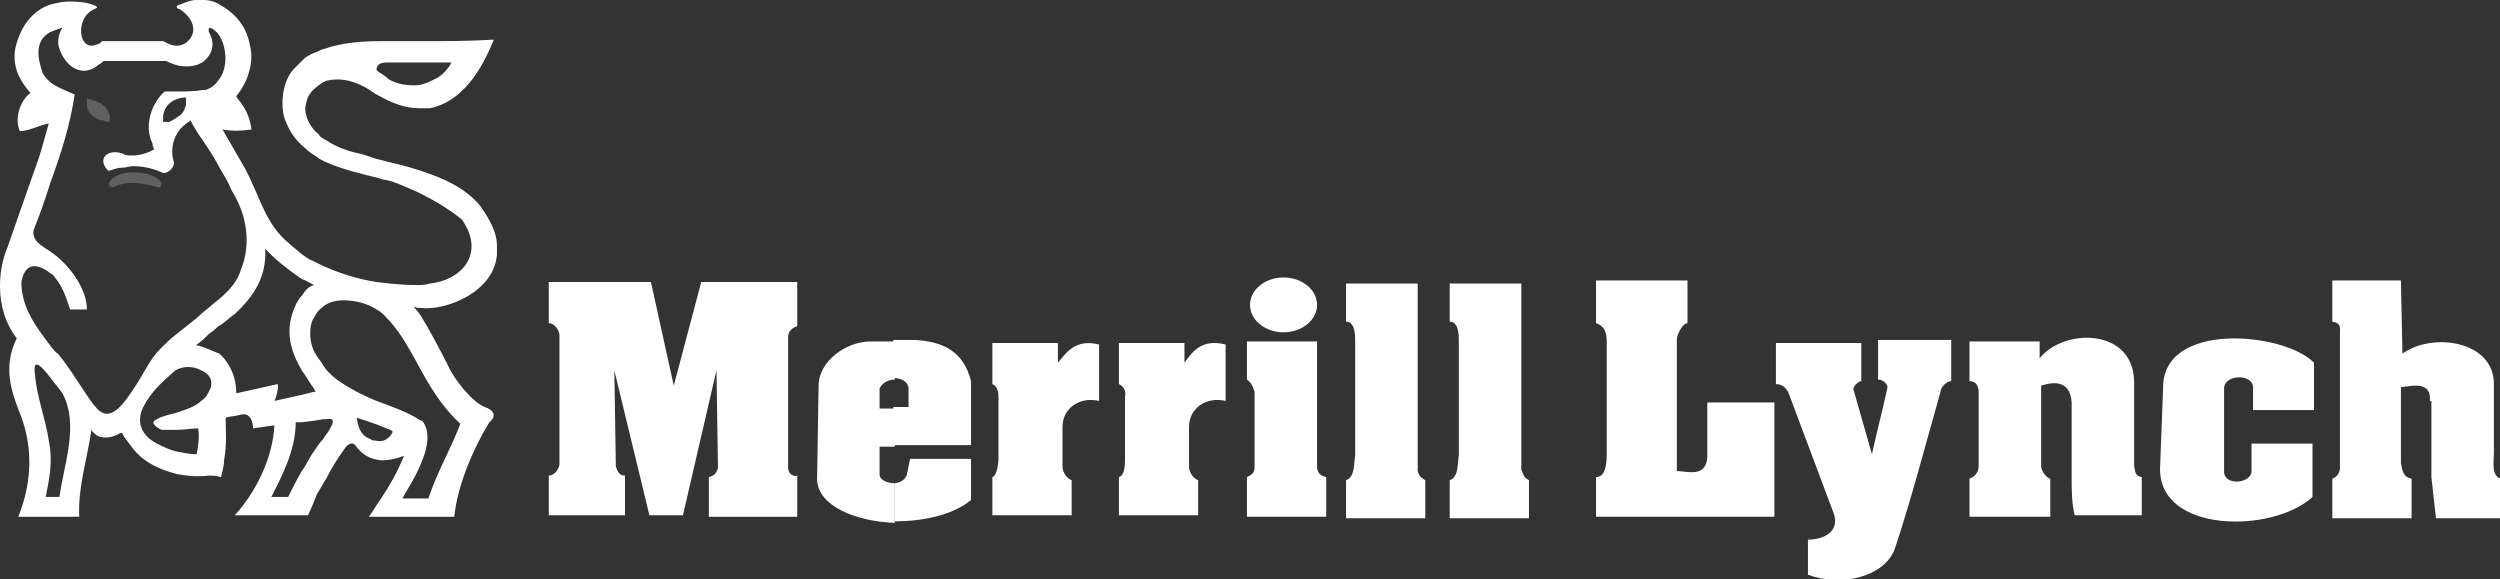
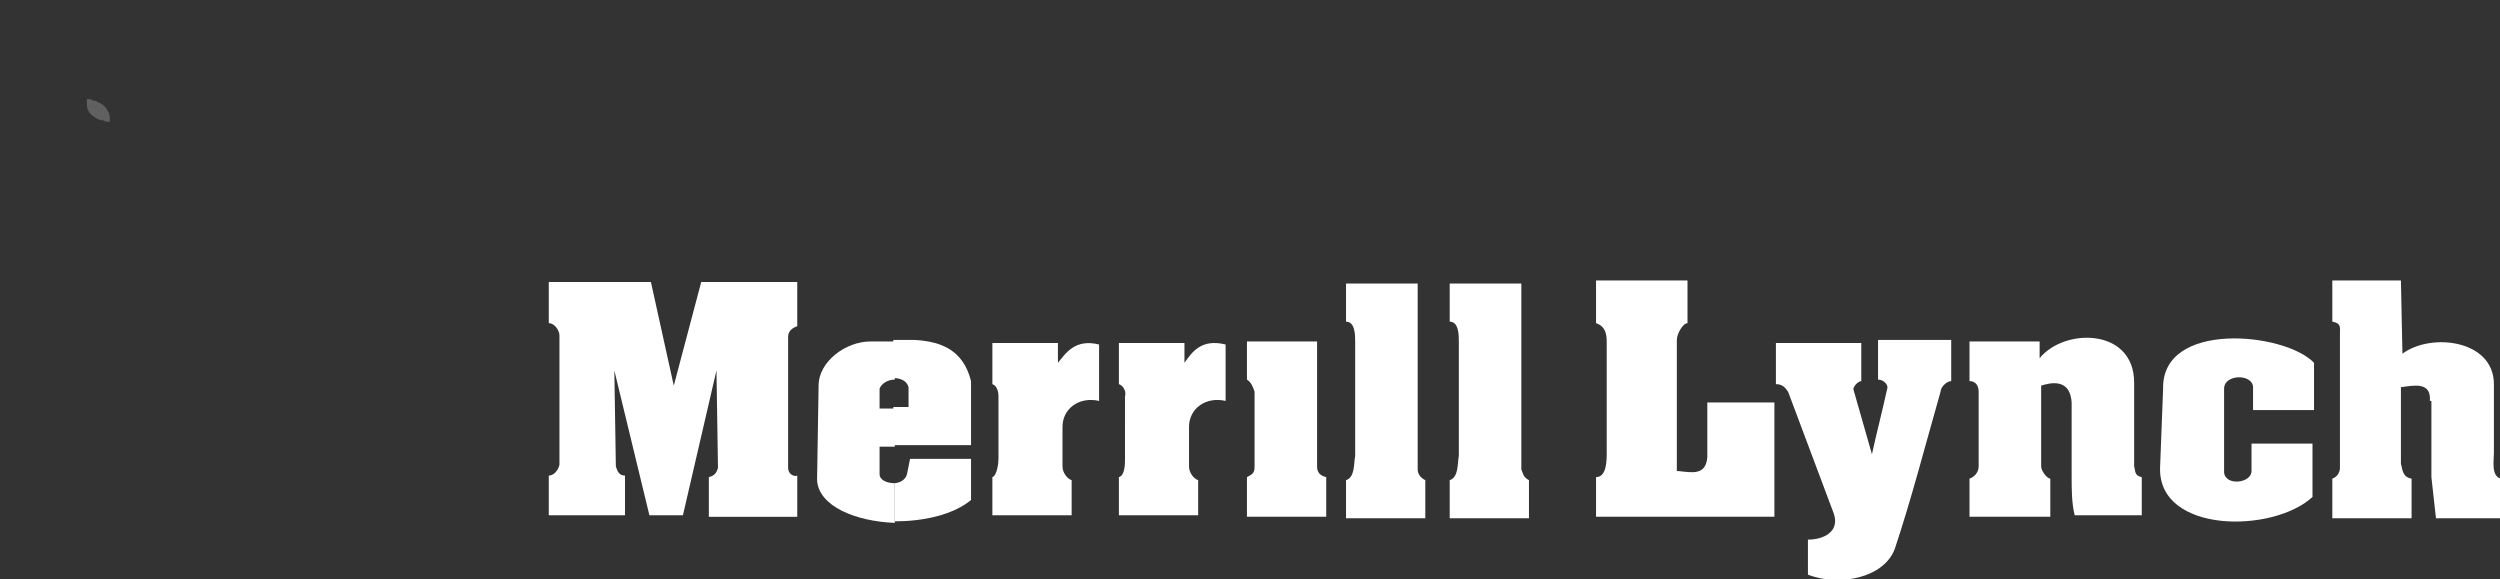
<svg xmlns="http://www.w3.org/2000/svg" version="1.1" id="Layer_1" x="0px" y="0px" width="164" height="38" viewBox="0 0 164 38" style="enable-background:new 0 0 164 38;" xml:space="preserve">
  <rect x="0" y="0" width="164" height="38" fill="#333333" stroke="none" />
  <style type="text/css">
	.st0{fill:#FFFFFF;}
	.st1{fill:#606060;}
</style>
  <g id="g6">
    <g id="XMLID_1_">
      <g>
        <path class="st0" d="M159.4,26.3c0.1-1.3-1.1-1-1.9-0.9v5c0.1,0.4,0.1,0.9,0.7,1v2.6H153v-2.6c0.3-0.1,0.5-0.4,0.5-0.7v-8.8     c0-0.4,0.1-0.7-0.5-0.8v-2.7h4.5l0.1,4.8c1.9-1.4,6-0.9,6,2v4.5c0,0.5-0.2,1.6,0.5,1.7V34h-4.3c-0.1-0.9-0.2-1.8-0.3-2.7V26.3z" />
        <path class="st0" d="M141.9,25.5c-0.1-4.5,8-3.7,9.9-1.7v3.1h-4v-1.4c0.1-1-1.9-1-1.9,0V31c0.1,0.9,1.8,0.7,1.8-0.1v-1.8h4v3.5     c-2.6,2.4-10.1,2.4-10-1.9L141.9,25.5z" />
        <path class="st0" d="M135.9,26.4c-0.1-1.6-1.4-1.3-2-1.1v5.3c0,0.3,0.4,0.8,0.6,0.8v2.5h-5.3v-2.5c0.3-0.1,0.6-0.4,0.6-0.8v-4.9     c0-0.4-0.2-0.7-0.6-0.7v-2.6h4.6v1.1c1.6-2,6.2-2,6.2,1.6v5.5c0.1,0.3,0,0.6,0.5,0.7v2.5l-4.4,0c-0.2-0.8-0.2-1.7-0.2-2.6V26.4z" />
        <path class="st0" d="M128,22.4V25c-0.3,0-0.7,0.4-0.7,0.7c-1,3.5-1.9,7-3,10.3c-0.7,1.9-3.6,2.5-5.7,1.7v-2.3     c1,0,2.1-0.5,1.7-1.7l-3-8c-0.2-0.3-0.4-0.5-0.8-0.5v-2.7h5.6V25c-0.2,0-0.6,0.4-0.5,0.6l1.2,4.2c0.3-1.4,0.7-2.9,1-4.3     c0.1-0.2-0.2-0.6-0.6-0.6v-2.6H128z" />
        <path class="st0" d="M110.1,30.9c0.9,0.1,1.8,0.3,1.9-0.9v-3.6h4.4v7.5h-11.7v-2.6c0.7,0,0.7-1.1,0.7-1.6v-7.3     c0-0.5-0.1-1-0.7-1.2v-2.8h6v2.8c-0.3,0-0.7,0.7-0.7,1.1V30.9z" />
        <path class="st0" d="M100.3,31.5v2.5h-5.2v-2.5c0.6-0.2,0.5-1.1,0.6-1.6v-7.5c0-0.4,0-1.3-0.6-1.3v-2.5h4.7v12.2     C99.9,31,99.9,31.3,100.3,31.5z" />
        <path class="st0" d="M93.5,31.5v2.5h-5.2v-2.5c0.6-0.2,0.5-1.1,0.6-1.6v-7.5c0-0.4,0-1.3-0.6-1.3v-2.5H93v12.2     C93,31,93.1,31.3,93.5,31.5z" />
        <path class="st0" d="M87,31.3v2.6h-5.2v-2.6c0.4-0.2,0.5-0.3,0.5-0.7v-4.9c-0.1-0.3-0.2-0.6-0.5-0.8v-2.5h4.6v8.2     C86.4,31,86.6,31.2,87,31.3z" />
-         <path class="st0" d="M86.4,20c0,1-1,1.8-2.2,1.8c-1.2,0-2.2-0.8-2.2-1.8c0-1,1-1.8,2.2-1.8C85.4,18.2,86.4,19,86.4,20z" />
        <path class="st0" d="M80.4,22.6v3.7C79.1,26,78,26.8,78,28v2.6c0,0.4,0.3,0.8,0.6,0.9v2.3h-5.2v-2.5c0.4-0.1,0.4-0.9,0.4-1.2V26     c0.1-0.3-0.1-0.7-0.4-0.8v-2.7h4.3v1.3C78.2,23.1,78.8,22.2,80.4,22.6z" />
        <path class="st0" d="M69.4,23.8c0.5-0.6,1.1-1.6,2.7-1.2v3.7c-1.3-0.3-2.4,0.5-2.4,1.7v2.6c0,0.4,0.3,0.8,0.6,0.9v2.3h-5.2v-2.5     c0.3-0.1,0.4-0.9,0.4-1.2V26c0-0.3-0.1-0.7-0.4-0.8v-2.7h4.3V23.8z" />
        <path class="st0" d="M60,22.3c1.8,0.1,3.2,0.7,3.7,2.7v4.2h-5.1v-2.5h1v-1.3c-0.1-0.4-0.5-0.6-1-0.6v-2.5H60z" />
        <path class="st0" d="M58.6,31.7c0.4,0,0.8-0.2,0.9-0.6l0.2-1l4,0v2.7c-1.2,1-3.2,1.4-5,1.4V31.7z" />
        <path class="st0" d="M57.7,29.2v1.9c0,0.4,0.5,0.6,1,0.6v2.6c-2.6-0.1-5-1.1-5.1-2.8l0.1-6.2c0-1.6,1.8-2.9,3.4-2.9h1.6v2.5     c-0.5,0-0.9,0.3-1,0.6v1.3h1v2.5H57.7z" />
        <path class="st0" d="M52.3,31.2v2.7h-5.8v-2.6c0.4-0.1,0.5-0.3,0.6-0.6l-0.1-6.4l-2.2,9.5h-2.2l-2.3-9.5l0.1,6.3     c0.1,0.3,0.2,0.6,0.6,0.6v2.6h-5v-2.6c0.3,0,0.6-0.3,0.7-0.7V22c0-0.3-0.3-0.8-0.7-0.8v-2.7h6.7l1.5,6.8l1.8-6.8h6.3v2.9     c-0.3,0.1-0.6,0.3-0.6,0.7v8.6C51.7,31.1,52.1,31.3,52.3,31.2z" />
-         <path class="st1" d="M8.7,11.3c0.8,0,1.6,0.2,1.9,0.7c0,0.1,0,0.3-0.2,0.3C9.7,12.1,9.2,12,8.7,12c-0.5,0-0.9,0.1-1.3,0.3     c-0.3-0.1-0.3-0.2-0.2-0.4C7.5,11.5,8.1,11.3,8.7,11.3z" />
        <path class="st1" d="M7.2,7.6c0,0.1,0,0.3,0,0.4c-0.1,0-0.3,0-0.4-0.1C6.7,7.9,6.6,7.9,6.4,7.8C6,7.6,5.7,7.3,5.7,6.9     c0-0.2,0-0.3,0-0.4c0.2,0,0.3,0,0.4,0.1c0.1,0,0.2,0,0.3,0.1C6.8,6.8,7.1,7.2,7.2,7.6z" />
-         <path class="st0" d="M3.2,28.9c0.3,1.5,0,2.6-0.2,3.7h0.4l0.5,0c0.3-2.2,1.3-4.7,0.2-6.8c0,0-0.3-0.4-0.7-0.9     c-0.6-0.8-1.3-1.6-1.1-0.3C2.4,26,3,27.5,3.2,28.9z M24.6,28.9c0.5,0.1,0.7,0,1-0.3c0.2-0.3,0.2-0.3,0-0.4l-1-0.4l-1.2-0.4     c0.1,0.7,0.3,1.2,0.9,1.4C24.4,28.9,24.5,28.9,24.6,28.9z M25.4,4.1c-0.4,0-0.7,0.1-0.7,0.5c0.2,0.2,0.5,0.3,0.8,0.6     c0.5,0.3,1.1,0.4,1.7,0.4c0.5,0,0.9-0.2,1.3-0.4c0.5-0.2,1-0.8,1.1-1.1h-2.5H25.4z M21.1,23.8c0.5,0.9,1.4,1.4,2.3,1.9     c0.4,0.2,0.8,0.4,1.3,0.6c0.8,0.3,1.7,0.6,2.6,1.1c0.1,0.1,0.3,0.2,0.4,0.2c0.7,0.9,0.2,2.3-0.4,3.5c-0.3,0.6-0.7,1.2-0.9,1.6     h0.9h0.8c0.6-1.8,1.5-3.3,2.1-4.9c-1.3-1.2-2.1-2.6-2.9-4.1c-0.5-0.9-1-1.8-1.7-2.6c-0.3-0.3-0.5-0.6-0.9-0.8     c-0.6-0.4-1.4-0.6-2.2-0.6c-0.6,0-1.1,0.2-1.4,0.5c-0.3,0.2-0.4,0.5-0.6,0.8c-0.2,0.5-0.2,1.2,0,1.8     C20.6,23.1,20.8,23.4,21.1,23.8z M19.4,27.7c0,1.9-1,3.7-1.6,4.9h1.1c0.3-0.6,0.6-1.2,0.9-1.7c0.3-0.4,0.5-0.9,0.8-1.3     c0.2-0.3,0.4-0.6,0.6-0.8c0.1-0.2,0.3-0.4,0.4-0.6c0.3-0.5,0.4-0.8-0.2-0.7l-0.2,0l-0.6,0.1l-0.8,0.1L19.4,27.7z M13.4,22.8     c0.3,0.1,0.7,0.3,1,0.4c0,0,0.1,0.1,0.1,0.1c0.7,0.7,1,1.6,1,2.5l2.7-0.6c0.1,0,0,0.7-0.2,1.1l1.8-0.4l0.8-0.2l0.1,0     c0-0.1-0.1-0.1-0.1-0.2c-0.3-0.4-0.5-0.8-0.8-1.2c-0.7-1.2-1.2-2.6-0.4-4.3c0.1-0.2,0.2-0.4,0.4-0.6c0.2-0.3,0.4-0.6,0.8-0.7     c0,0,0.1,0,0.1,0c0,0-0.1,0-0.1,0c-0.2-0.1-0.5-0.3-0.8-0.4c-0.9-0.6-1.9-1.4-2.4-2c0.1,1.8-0.7,3.1-2,4.3     c-0.3,0.2-0.6,0.5-0.9,0.7c-0.2,0.1-0.3,0.2-0.5,0.4c-0.2,0.1-0.4,0.3-0.6,0.5c-0.2,0.2-0.5,0.4-0.6,0.5     C12.9,22.6,13.1,22.7,13.4,22.8z M11.6,6.5c-0.5,0.2-0.8,0.5-0.9,1.1c0,0.1,0,0.3,0,0.4c0.1,0,0.3,0,0.4,0     c0.2-0.1,0.4-0.2,0.5-0.3c0.4-0.2,0.5-0.5,0.6-0.8c0-0.2,0-0.3,0-0.5C12,6.4,11.9,6.4,11.6,6.5C11.7,6.5,11.6,6.5,11.6,6.5z      M11.6,31.1c-1.1-0.3-2.1-0.7-2.9-1.7c-0.2-0.3-0.5-0.6-0.7-1H7.9c-0.5,0.3-1,0.4-1.5,0.2c-0.1-0.1-0.3-0.2-0.4-0.4     c-0.3,2-0.9,3.8-0.8,5.7H3.3l-2.1,0c1-2.5,0.9-4.8,0.1-6.8c-0.6-1.5-1.1-3.1-0.2-4.9C0.4,21.3,0,20.1,0,18.8v-0.1     c0-0.9,0.2-1.8,0.5-2.5c2.7-7.8,1.7-4.6,2.7-8.1C2.6,8.2,1.9,8.6,1.3,8.6C0.9,7.7,1.4,6.5,2,6.1C1.3,5.3,0.8,4.4,1,3.2     c0.3-1.4,1.1-2.5,2.3-2.9c0.4-0.1,0.8-0.2,1.2-0.2c0.4,0,1.2,0,1.8,0.3c0.1,0.1,0.1,0.1-0.1,0.2C4.9,1.1,5.1,3.5,6.4,2.9     c0.1,0,0.2-0.1,0.3-0.2h1.9h2.1C11.1,2.9,11.3,3,11.6,3c0.9,0,1.8-1.3,0.2-2.4c-0.1,0-0.1,0-0.2-0.1c0,0,0,0,0-0.1     c0,0,0.1-0.1,0.2-0.1c0.5-0.2,1-0.4,1.6-0.3c0.3,0,0.7,0.1,1,0.3c0,0,0,0,0,0c1.1,0.6,1.8,1.5,2,2.7c0.3,1.1-0.2,2.5-0.9,3.3     c0,0.2,0.8,0.7,1,2.2c-0.8,0.1-1.3,0.1-1.9,0l1.5,2.6c1,1.9,1.3,3.6,2.9,4.9c0.2,0.2,0.5,0.4,0.7,0.6c0.3,0.2,0.5,0.4,0.8,0.5     c0.2,0.1,0.4,0.2,0.6,0.3c1.1,0.5,2.3,0.9,3.6,1.1c0.8,0.1,1.7,0.2,2.6,0.2c0.3,0,0.6,0,0.9-0.1c2-0.2,3.7-1.9,2.1-4.2     c-1-0.8-1.9-1.3-2.9-1.8c-0.5-0.2-1.1-0.5-1.7-0.7c-0.3-0.1-0.6-0.1-0.8-0.2c-1.2-0.3-2.5-0.6-3.6-1.1c-0.2-0.1-0.4-0.2-0.5-0.3     c-0.3-0.2-0.5-0.3-0.8-0.6c-0.5-0.4-0.9-0.9-1.2-1.6c-0.5-1-0.3-2.8,0.5-3.6c0.2-0.2,0.5-0.5,0.7-0.7c0.3-0.2,0.5-0.3,0.8-0.4     c0.2-0.1,0.4-0.2,0.5-0.2c1.1-0.4,2.5-0.5,3.6-0.5c0.1,0,0.2,0,0.3,0c0.8,0,1.5,0,2.3,0c1.7,0,3.3,0,4.9-0.1     c-0.5,1.2-1.7,4-4.2,4.5c-0.2,0-0.5,0-0.7,0c-1,0-1.9-0.4-2.6-0.8c-0.2-0.1-0.4-0.2-0.5-0.3c-1.2-0.8-2.2-0.9-3-0.7     c-0.2,0.1-0.4,0.2-0.5,0.3c-0.4,0.3-0.7,0.6-0.8,1.1c-0.1,0.3-0.1,0.6,0,0.9c0.1,0.4,0.4,0.9,0.8,1.2c0.1,0.2,0.3,0.3,0.5,0.4     c0.6,0.4,1.3,0.7,2.3,0.9c0.4,0.1,0.8,0.3,1.3,0.4c0.8,0.2,1.7,0.4,2.6,0.7c1.5,0.5,2.9,1.1,3.9,2.3c0.7,1,1.1,1.8,1.1,2.6v0.6     c-0.2,2.5-3.4,3.7-5,3.5c-0.2,0-0.3,0-0.5-0.1c0.1,0.1,0.3,0.3,0.5,0.6c0.5,0.8,1.3,2.3,1.8,3.3c0.4,0.9,1.6,2.4,2.4,2.7     c0.6,0.2,0.8,0.6,0.3,1c-1.1,1.8-2.1,4.2-2.3,6.2h-2.2h-2.6h-0.8c0.3-0.4,0.5-0.8,0.8-1.2c0.6-0.9,1.1-1.8,1.5-2.8     c-0.5,0.2-1,0.3-1.5,0.3c-0.7-0.1-1.2-0.3-1.7-1c-0.2-0.2-0.4-0.1-0.6,0.1c-0.5,0.7-0.9,1.3-1.3,2.1c-0.2,0.3-0.4,0.7-0.6,1     c-0.2,0.5-0.4,1-0.6,1.4h-0.2l-4.6,0c1.3-1.4,2.5-3.7,2.6-5.9l-1.4,0.2c0,0,0-1.1-0.8-0.9c-0.3,0.1-0.7,0.1-1,0.2     c0,0.9,0.1,1.6-0.1,2.8c0,0.3-0.1,0.7-0.2,1.1c-0.3-0.1-0.6-0.1-0.8-0.1C12.8,31.3,12.2,31.2,11.6,31.1z M8.7,25.6     c0.7-1,1.1-2,1.8-2.7c0.3-0.3,0.7-0.7,1.1-1c0.6-0.5,1.2-0.9,1.7-1.4c0.4-0.3,0.7-0.6,1.1-0.9c0.7-0.6,1.2-1.2,1.4-1.9     c0.7-1.7,0.4-3.6-0.6-5.2C15,12,14.7,11.5,14.4,11c-0.3-0.6-0.7-1.2-1.1-1.8c-0.3-0.4-0.6-0.9-0.8-1.3c-0.3,0.2-0.7,0.5-0.9,0.9     c-0.3,0.5-0.4,1.2-0.2,1.8c0.1,0.4-0.5,0.9-0.8,0.7c-0.7-0.3-1.3-0.4-1.9-0.4c-0.2,0-0.4,0.1-0.7,0.1c-0.4,0-0.7,0.2-0.9,0.2     c-0.8-0.8,0-1.5,1-1.1c0.1,0.1,0.4,0.1,0.6,0.1c0.5,0,1.1-0.2,1.4-0.4c0-0.1-0.1-0.2-0.1-0.4C9.4,8.2,10,6.7,10.8,6     c0.3,0,0.6,0,0.8,0c0.6,0,1.2,0,1.7-0.1c0.1,0,0.1,0,0.2,0c0.3-0.1,0.6-0.3,0.8-0.6c0.7-0.8,0.6-2.3,0-3.1c0,0-0.1-0.1-0.1-0.1     c-0.2-0.2-0.6-0.5-0.5,0C14,2.6,14,3.1,13.8,3.5c-0.1,0.2-0.3,0.4-0.4,0.5c-0.5,0.4-1.2,0.4-1.7,0.3c-0.4-0.1-0.6-0.2-0.8-0.3     c0,0-1.1,0-2.1,0c-1,0-2,0-2,0C6.6,4.2,6.5,4.2,6.4,4.3c-1,0.8-2.1,0.1-2.5-1.1C3.7,2.7,3.9,2.1,4.1,1.8C3.8,1.9,3.6,2,3.3,2.1     C2.2,2.7,2.5,3.9,2.8,4.8C2.9,5,3.1,5.2,3.3,5.4c0.4,0.3,0.9,0.5,1.6,0.8C4.6,8.2,4,10.1,3.3,12C3,13,2.6,14.1,2.2,15.1     c-0.1,0.7,0.5,1,1.1,1.4c1.2,0.8,2.4,2.4,2.4,3.8l-1.1,0c-0.3-0.9-0.5-1.5-1-2.1c-0.1-0.1-0.1-0.2-0.2-0.2     c-0.6-0.5-1.7-1.1-2,0.5c0,1.7,1,3,2,4.3c0.1,0.1,0.2,0.3,0.4,0.4c0.9,1.1,1.5,2.2,2.3,3.3c0.2,0.2,0.3,0.4,0.5,0.5     C7.4,27.6,8.3,26.2,8.7,25.6C8.7,25.7,8.7,25.7,8.7,25.6z M9.4,26.7c-0.5,1-0.1,1.9,0.9,2.4c0.4,0.2,0.8,0.4,1.2,0.5     c0.5,0.1,1,0.2,1.4,0.2c0.1-0.5,0.2-1.1,0.1-1.7c-0.4,0-0.9,0.1-1.5,0.1c-0.3,0-0.6,0-0.9,0c-0.4-0.2-0.8-0.5-0.3-0.7     c0.3-0.2,0.8-0.3,1.2-0.4c0.6-0.2,1.3-0.4,1.7-0.8c0.3-0.2,0.4-0.4,0.6-0.8c0.2-0.6-0.1-1-0.6-1.2c-0.5-0.3-1.2-0.3-1.7,0     c0,0,0,0,0,0C10.7,25,9.9,25.7,9.4,26.7z" />
      </g>
      <g>
		</g>
    </g>
  </g>
</svg>